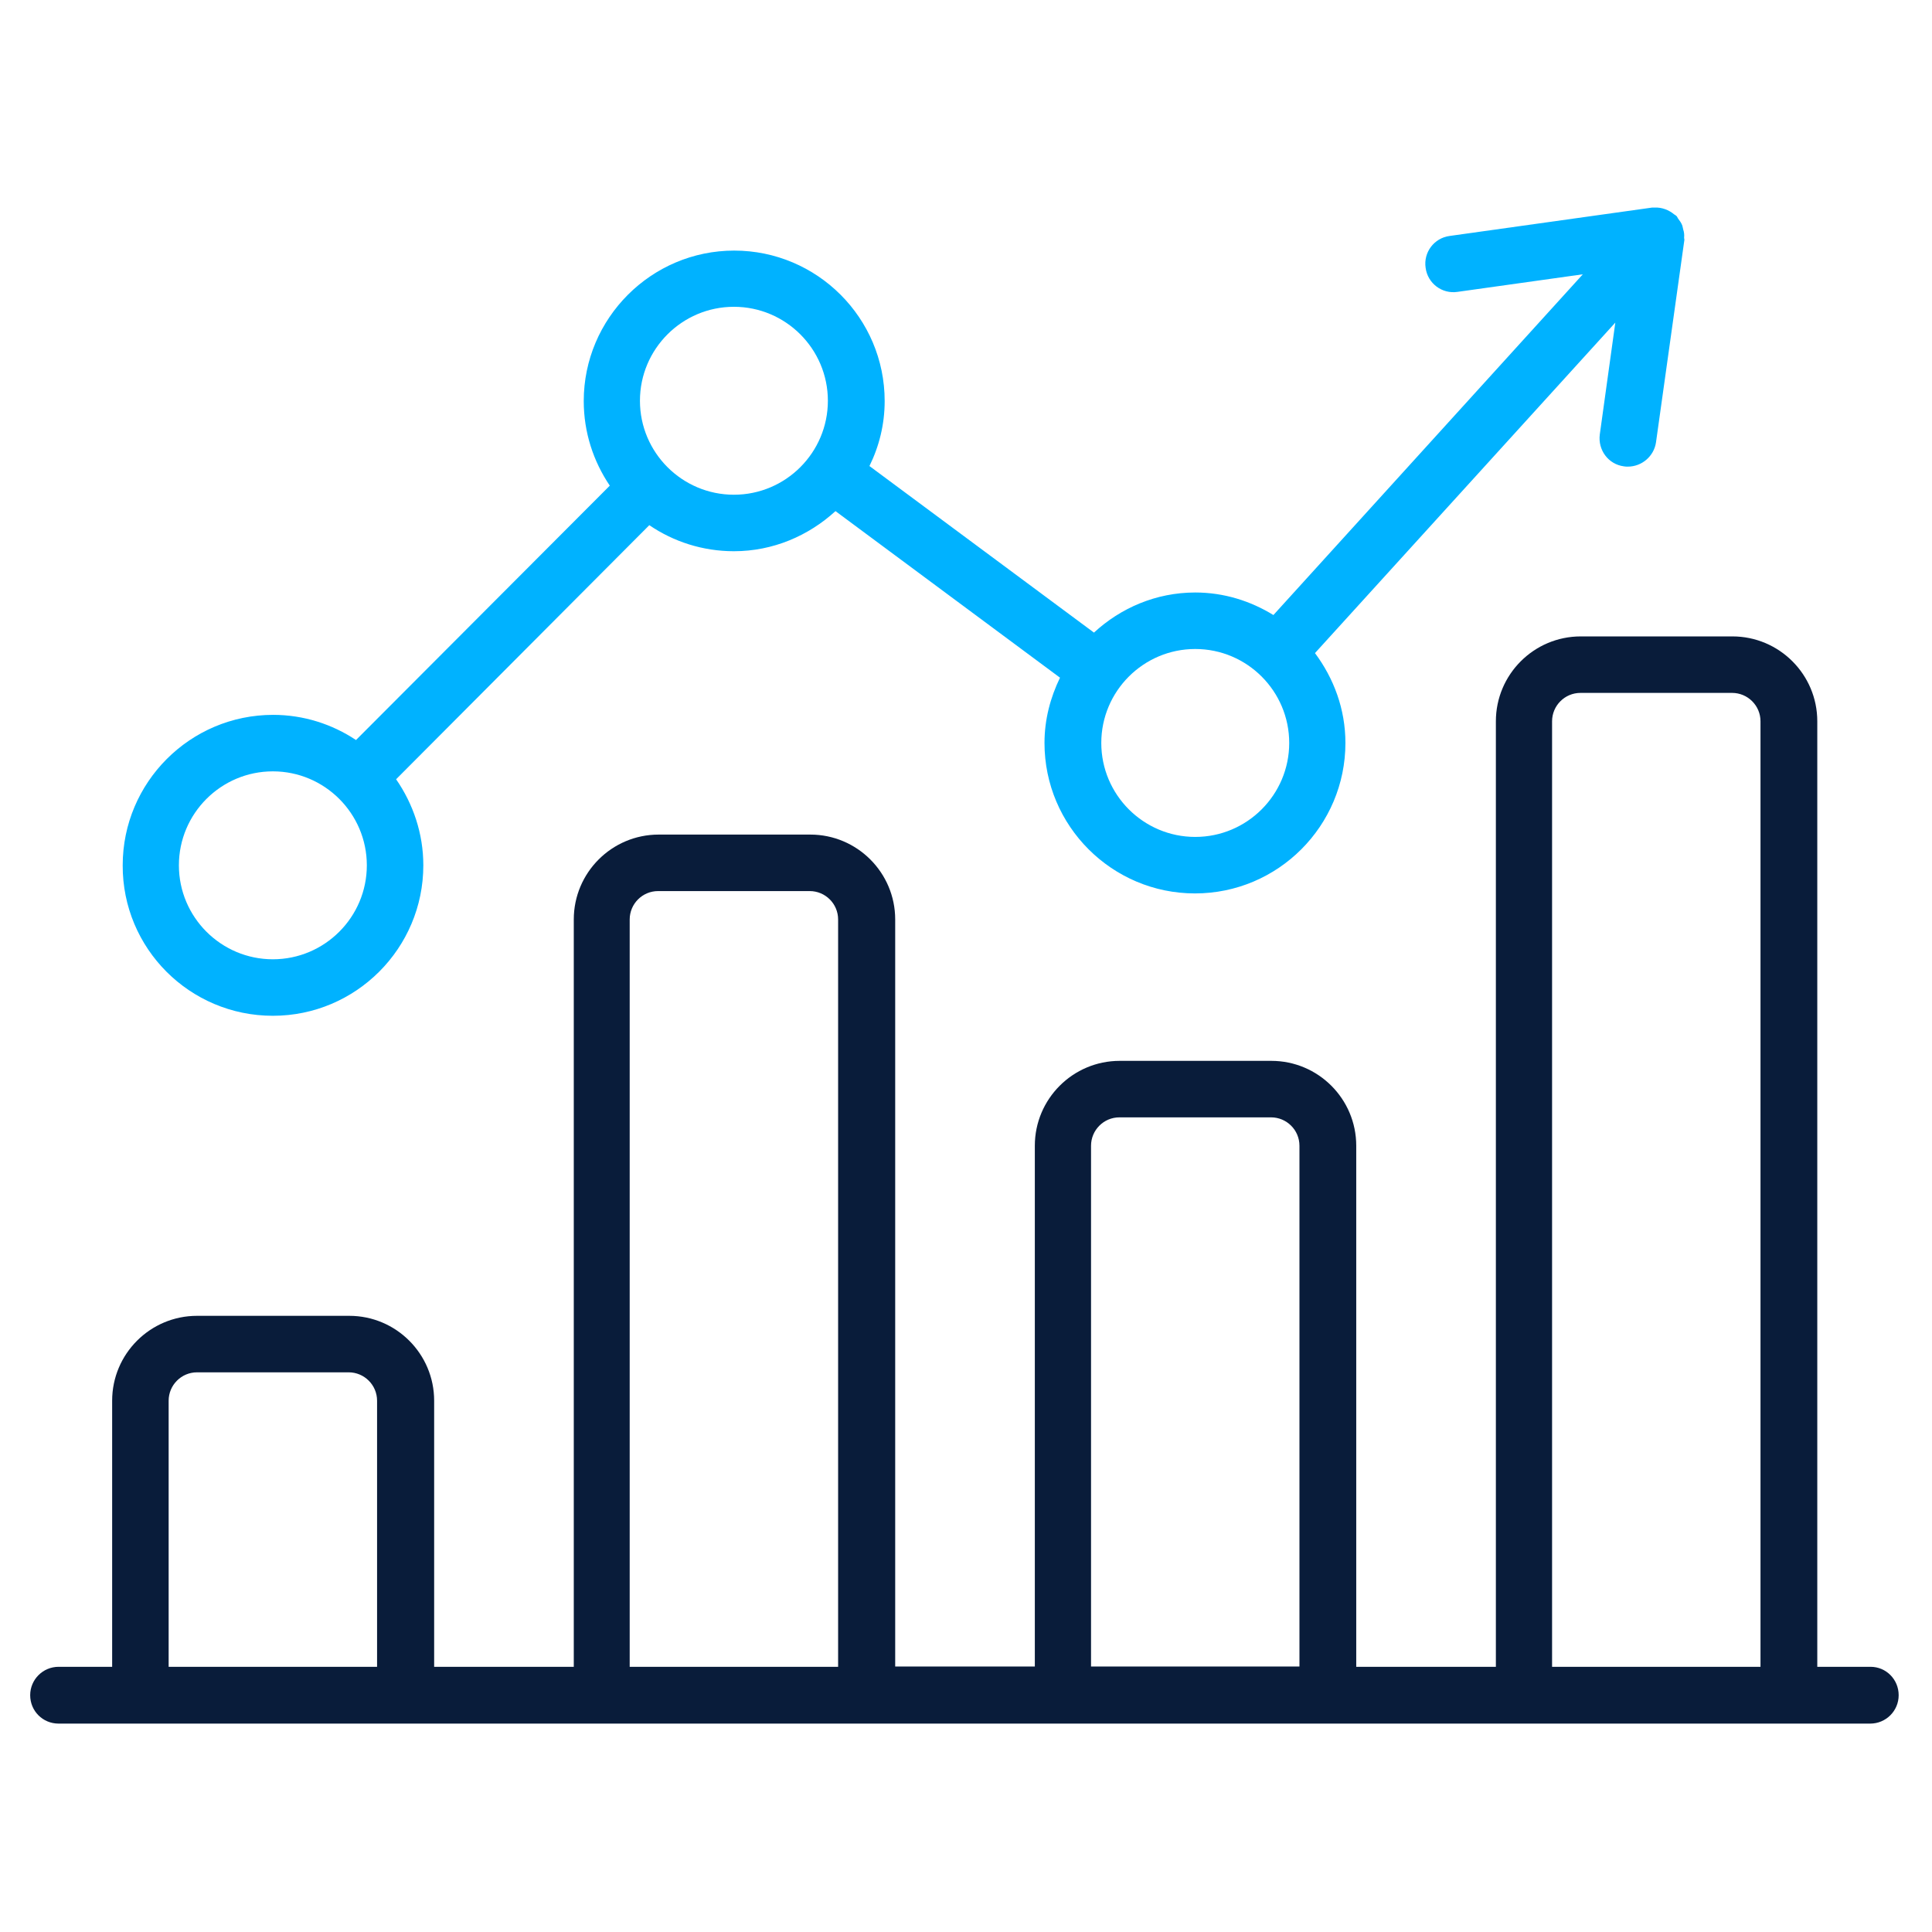
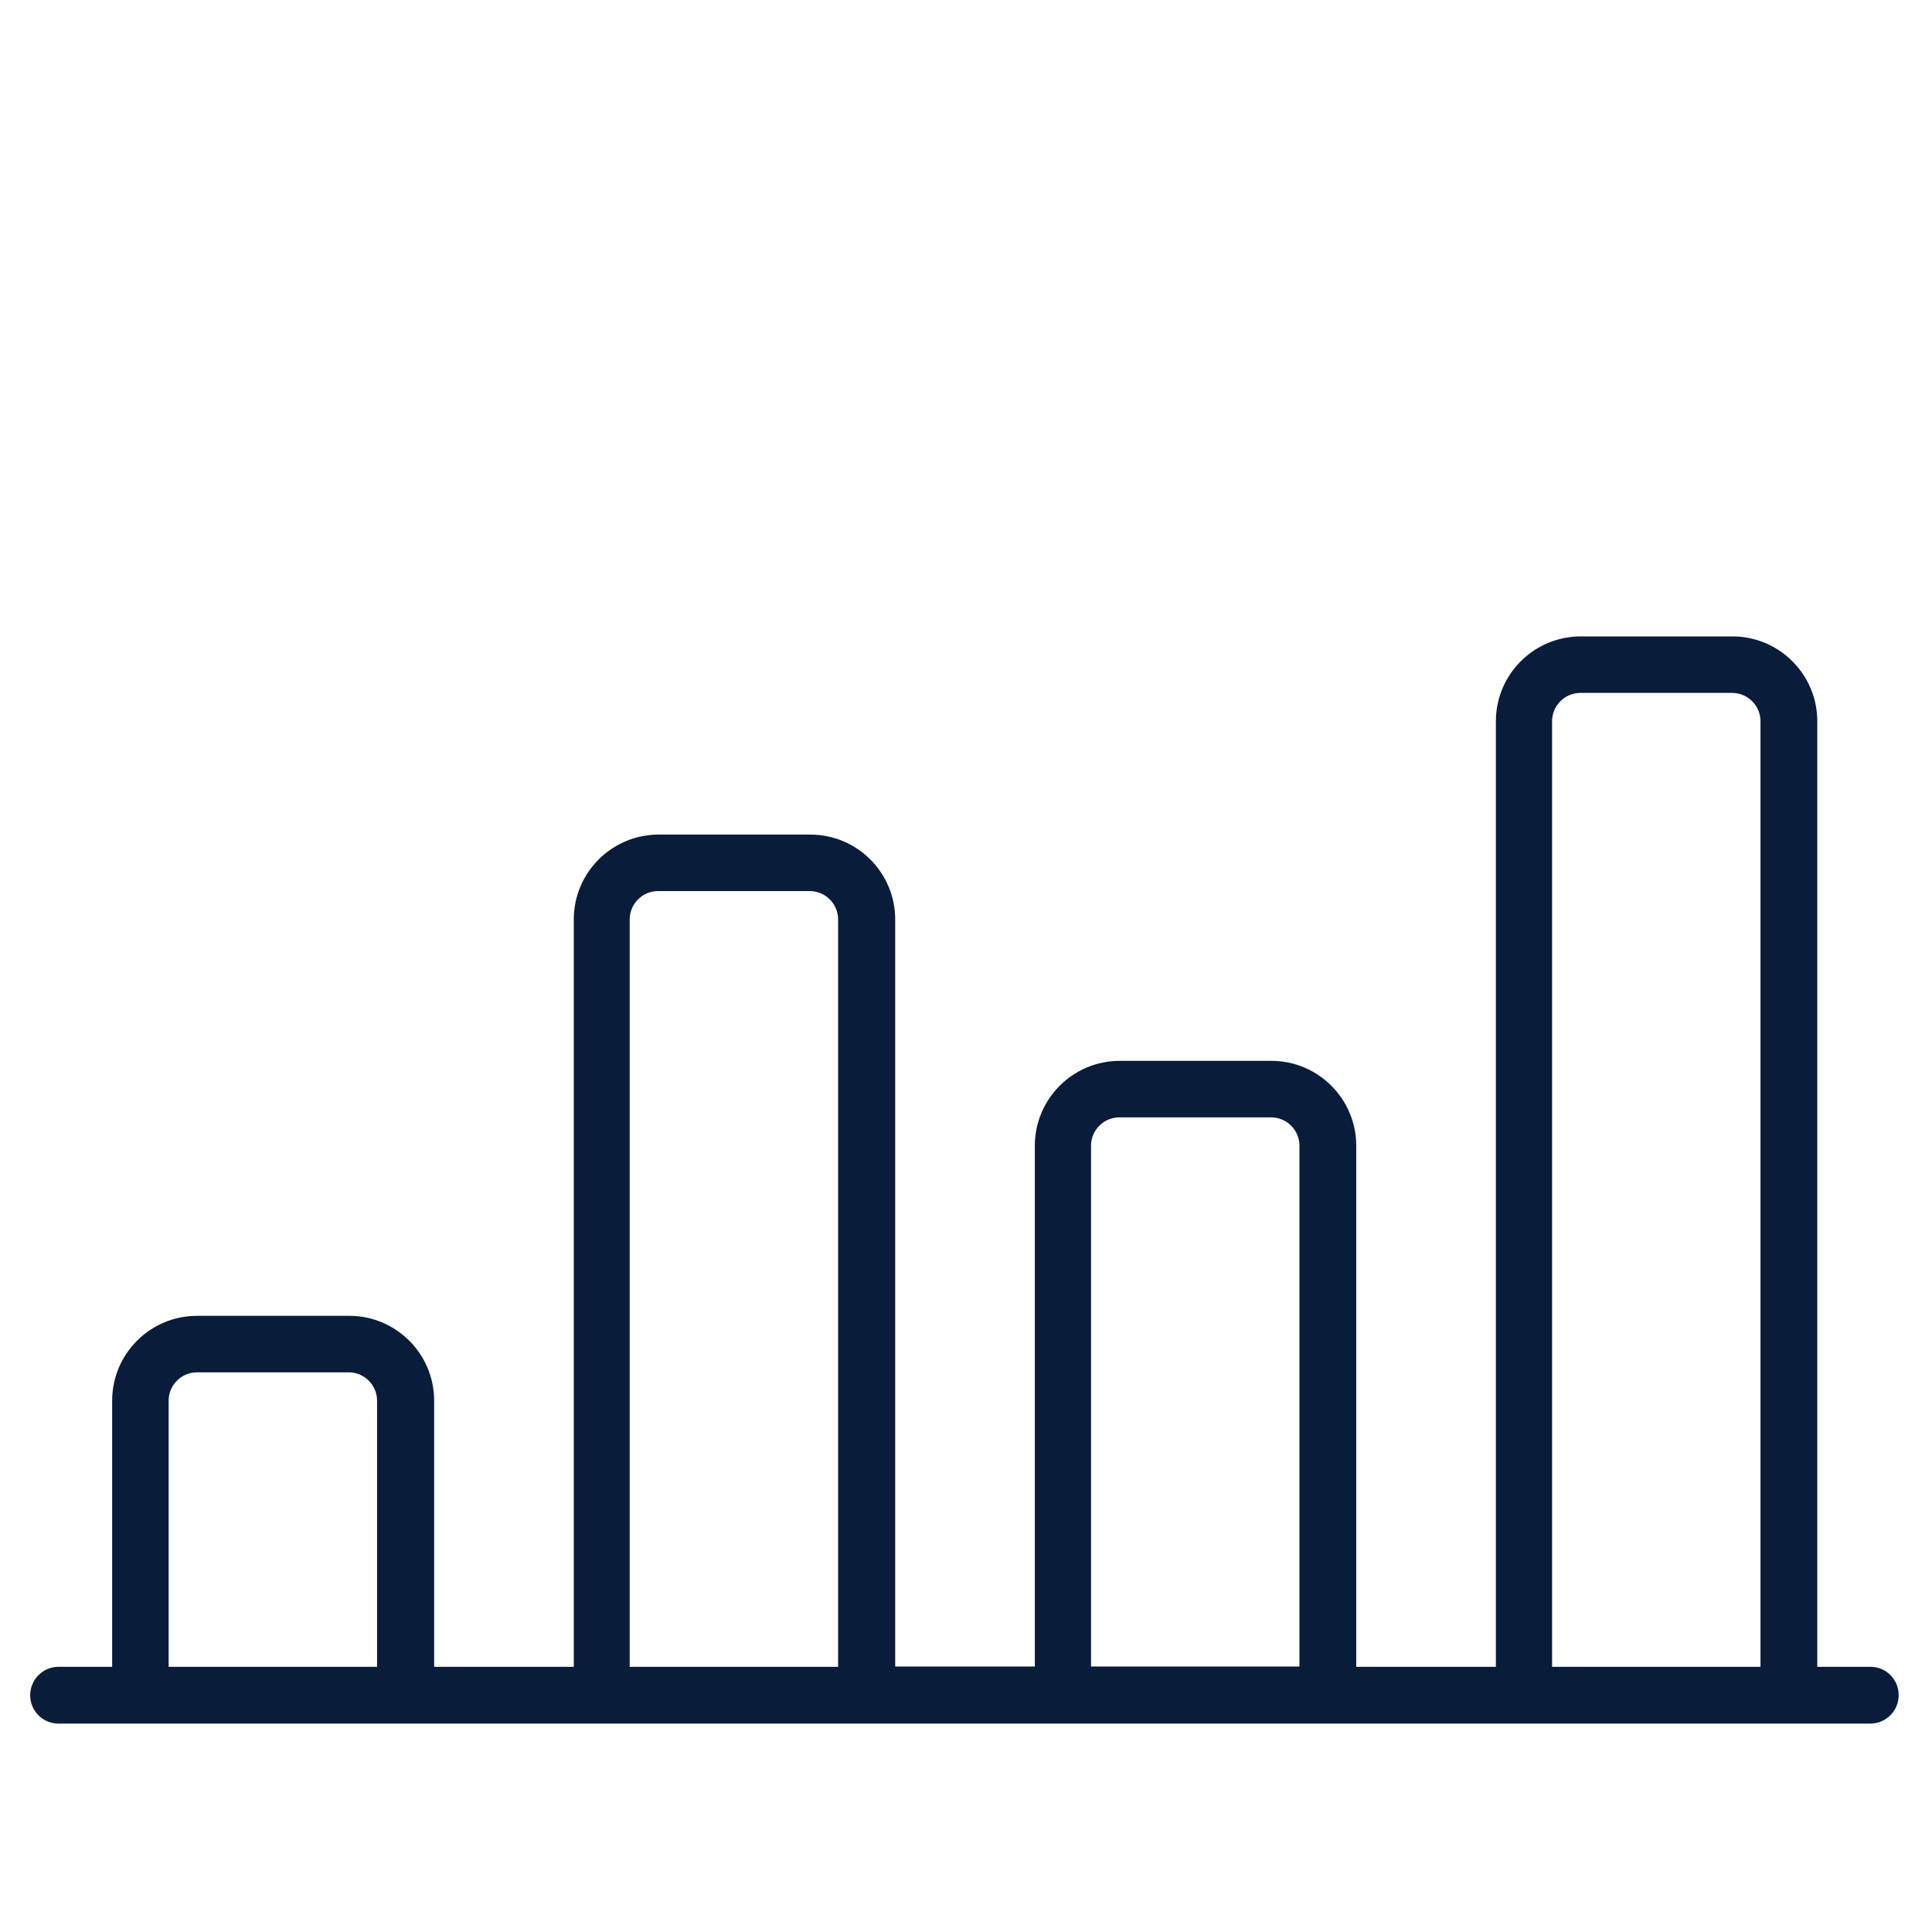
<svg xmlns="http://www.w3.org/2000/svg" width="512" height="512" viewBox="0 0 512 512" fill="none">
-   <path d="M72.312 269.193C94.344 269.193 112.186 251.273 112.186 229.319C112.186 220.863 109.471 213.028 104.972 206.511L172.075 139.176C178.436 143.52 186.193 146.08 194.494 146.08C204.889 146.08 214.276 141.968 221.413 135.452L280.913 179.593C278.353 184.868 276.802 190.686 276.802 196.892C276.802 218.923 294.722 236.766 316.676 236.766C338.707 236.766 356.55 218.846 356.55 196.892C356.55 187.893 353.447 179.748 348.482 173.076L428.075 85.493L423.963 115.127C423.42 119.239 426.213 123.04 430.324 123.583C430.712 123.66 431.023 123.66 431.41 123.66C435.056 123.66 438.315 120.945 438.858 117.222L446.383 63.539C446.383 63.384 446.305 63.229 446.305 62.996C446.383 62.22 446.305 61.522 446.072 60.824C445.995 60.514 445.917 60.126 445.84 59.816C445.607 59.117 445.141 58.497 444.676 57.876C444.521 57.643 444.443 57.333 444.21 57.178C444.133 57.1 444.055 57.1 443.978 57.023C443.978 57.023 443.978 56.945 443.9 56.945C443.823 56.945 443.823 56.868 443.745 56.868C442.271 55.627 440.409 54.928 438.547 55.006H438.47C438.237 55.006 438.004 55.006 437.849 55.006L384.167 62.531C380.055 63.074 377.185 66.875 377.806 70.987C378.349 75.098 382.15 77.968 386.261 77.348L419.464 72.693L337.466 162.991C331.415 159.268 324.356 157.018 316.753 157.018C306.358 157.018 296.972 161.129 289.912 167.646L230.412 123.505C232.972 118.308 234.446 112.489 234.446 106.283C234.446 84.252 216.526 66.409 194.572 66.409C172.618 66.409 154.698 84.329 154.698 106.283C154.698 114.584 157.258 122.264 161.602 128.703L94.344 196.116C88.06 191.927 80.458 189.445 72.39 189.445C50.358 189.445 32.516 207.365 32.516 229.319C32.438 251.35 50.281 269.193 72.312 269.193ZM316.753 171.99C330.484 171.99 341.655 183.161 341.655 196.892C341.655 210.623 330.484 221.794 316.753 221.794C303.023 221.794 291.852 210.623 291.852 196.892C291.852 183.161 303.023 171.99 316.753 171.99ZM194.494 81.304C208.225 81.304 219.396 92.475 219.396 106.206C219.396 119.937 208.225 131.108 194.494 131.108C180.763 131.108 169.592 119.937 169.592 106.206C169.592 92.475 180.763 81.304 194.494 81.304ZM72.312 204.417C86.043 204.417 97.214 215.588 97.214 229.319C97.214 243.049 86.043 254.22 72.312 254.22C58.581 254.22 47.41 243.049 47.41 229.319C47.41 215.588 58.581 204.417 72.312 204.417Z" fill="#00B2FF" />
  <path d="M495.719 441.721H481.6V191.151C481.6 178.739 471.515 168.654 459.103 168.654H418.919C406.507 168.654 396.422 178.739 396.422 191.151V441.721H359.418V303.636C359.418 291.224 349.333 281.139 336.921 281.139H296.737C284.325 281.139 274.24 291.224 274.24 303.636V441.643H237.236V243.67C237.236 231.258 227.152 221.173 214.739 221.173H174.555C162.143 221.173 152.058 231.258 152.058 243.67V441.721H115.055V371.205C115.055 358.792 104.97 348.708 92.558 348.708H52.218C39.806 348.708 29.721 358.792 29.721 371.205V441.721H15.525C11.413 441.721 8 445.057 8 449.246C8 453.435 11.336 456.771 15.525 456.771H495.641C499.753 456.771 503.166 453.435 503.166 449.246C503.166 445.057 499.83 441.721 495.719 441.721ZM44.693 441.721V371.205C44.693 367.093 48.029 363.68 52.218 363.68H92.402C96.514 363.68 99.927 367.016 99.927 371.205V441.721H44.693ZM166.875 441.721V243.67C166.875 239.559 170.211 236.145 174.4 236.145H214.584C218.696 236.145 222.109 239.481 222.109 243.67V441.721H166.875ZM289.135 441.721V303.636C289.135 299.525 292.47 296.111 296.659 296.111H336.844C340.955 296.111 344.368 299.447 344.368 303.636V441.643H289.135V441.721ZM411.316 441.721V191.151C411.316 187.04 414.652 183.626 418.841 183.626H459.025C463.137 183.626 466.55 186.962 466.55 191.151V441.721H411.316Z" fill="#091C3A" />
</svg>